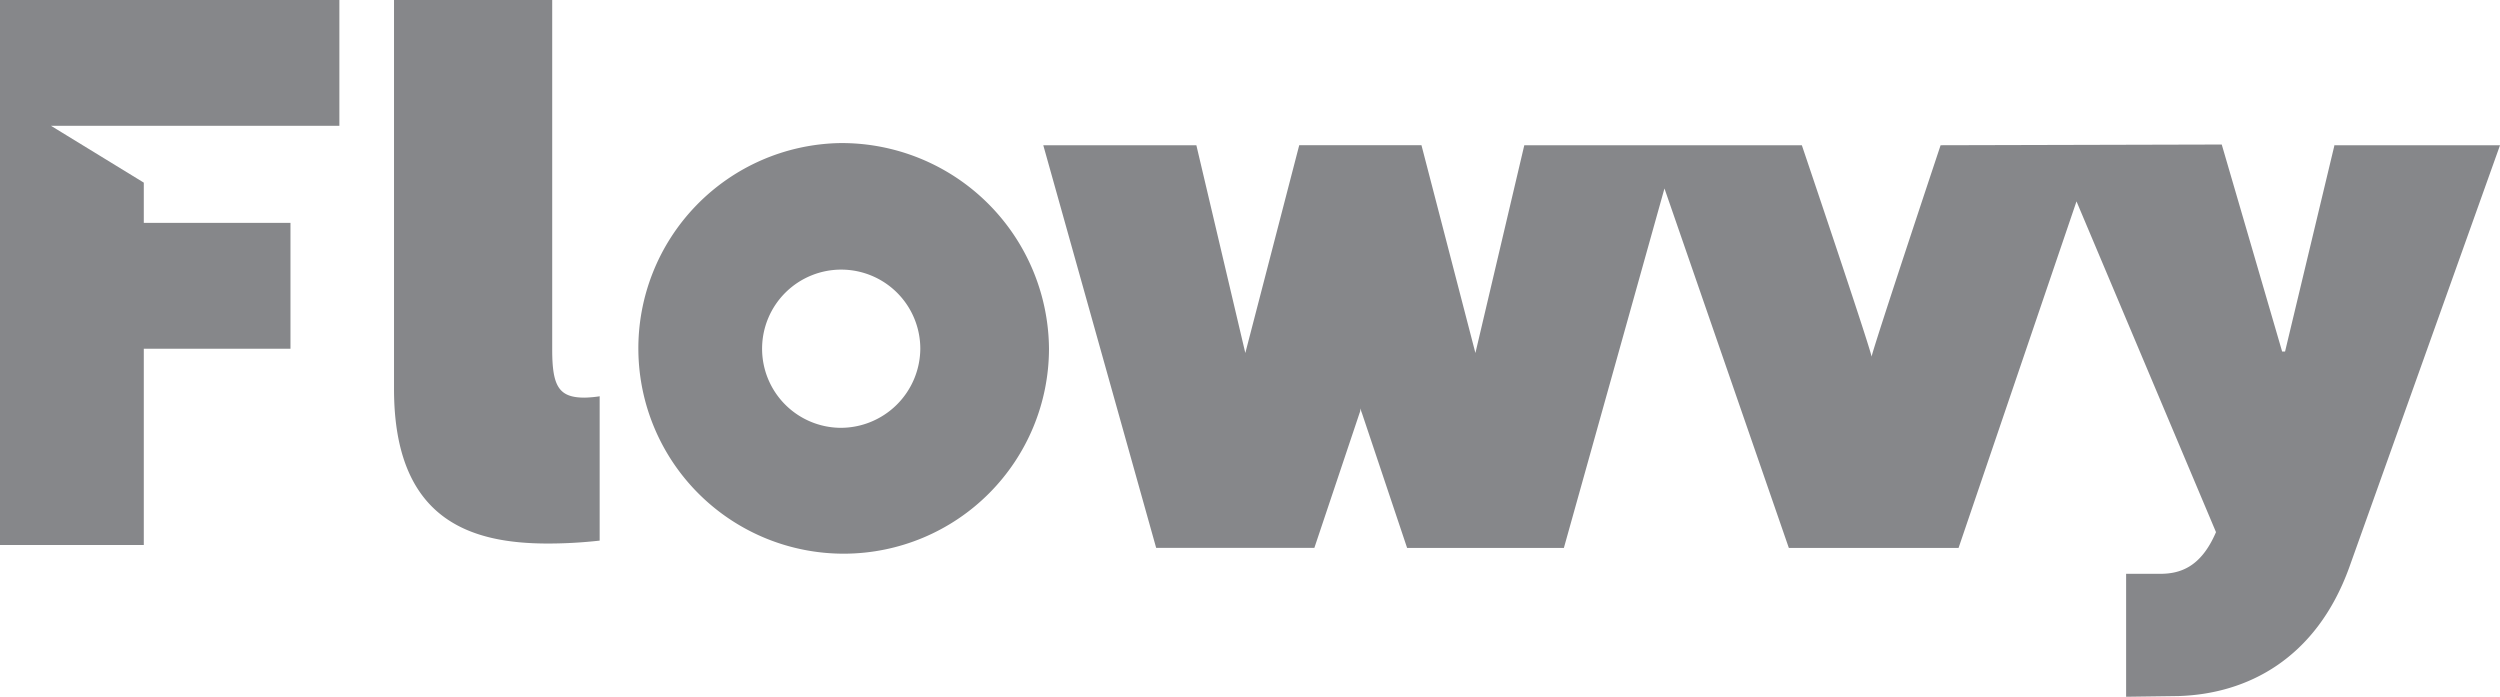
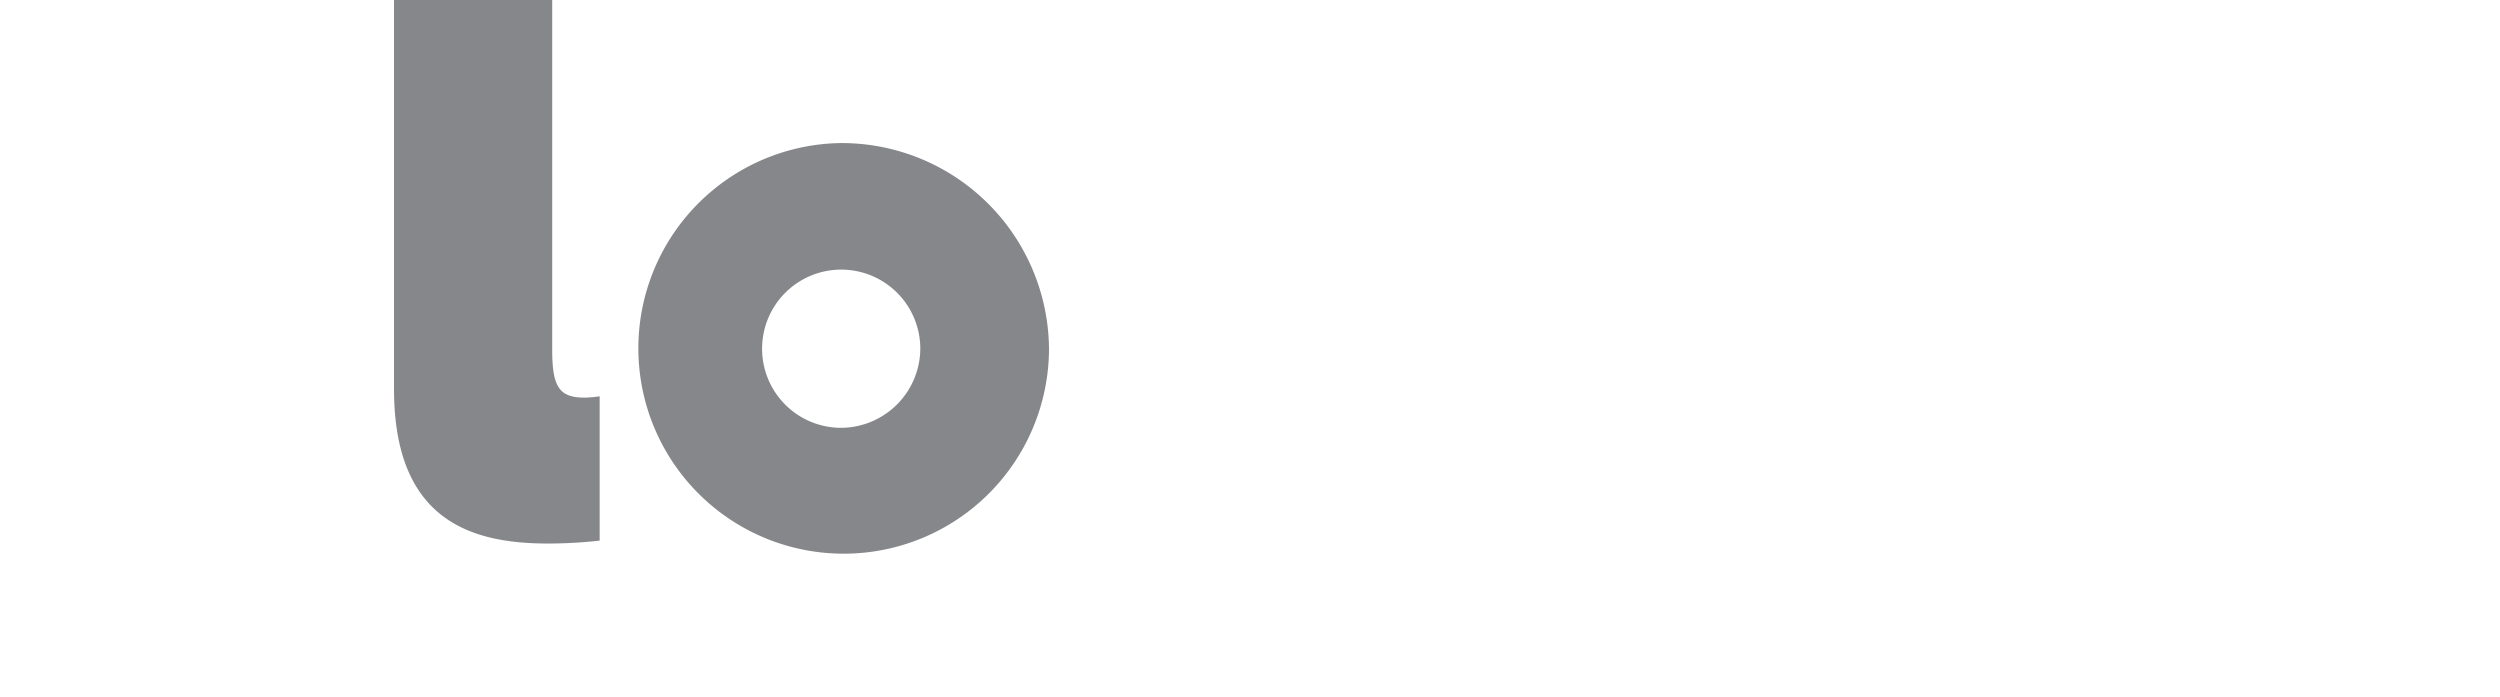
<svg xmlns="http://www.w3.org/2000/svg" viewBox="0 0 171.476 47.788" fill="#86878a">
  <g transform="translate(-1.3 -1.6)">
    <path d="M70.254,28.774a7.859,7.859,0,0,1-1.085.1c-1.775,0-2.219-.789-2.219-3.3V1.6H56.1V28.281c0,8.976,5.228,10.6,10.554,10.6a31.908,31.908,0,0,0,3.551-.2V28.774Z" transform="translate(-27.774)" />
-     <path d="M234.974,21.7l-3.4,14.2h-.2l-4.143-14.2-19.283.049s-4.586,13.76-4.734,14.5c-.148-.789-4.784-14.5-4.784-14.5H179.393L176.04,36l-3.7-14.253h-8.384L160.258,36,156.9,21.749H146.4l7.743,27.618h10.85L168.1,40.1a.626.626,0,0,0,.049-.3c.049.1.049.2.1.3l3.107,9.272h10.751l6.9-24.659,8.532,24.659h11.639L217.269,25.6l9.568,22.686c-1.036,2.417-2.466,2.86-3.847,2.86h-2.318v8.433l3.6-.049c4.734-.148,9.42-2.564,11.688-8.778l10.357-29H234.974Z" transform="translate(-73.541 -10.187)" />
    <path d="M103.351,21.5A14.083,14.083,0,1,0,117.7,35.6a14.219,14.219,0,0,0-14.351-14.1m0,19.53a5.426,5.426,0,1,1,5.524-5.425,5.463,5.463,0,0,1-5.524,5.425" transform="translate(-44.449 -10.086)" />
-     <path d="M1.3,38.983h9.863V25.519H21.224V16.888H11.163V14.127L4.8,10.231H24.578V1.6H1.3Z" />
  </g>
</svg>